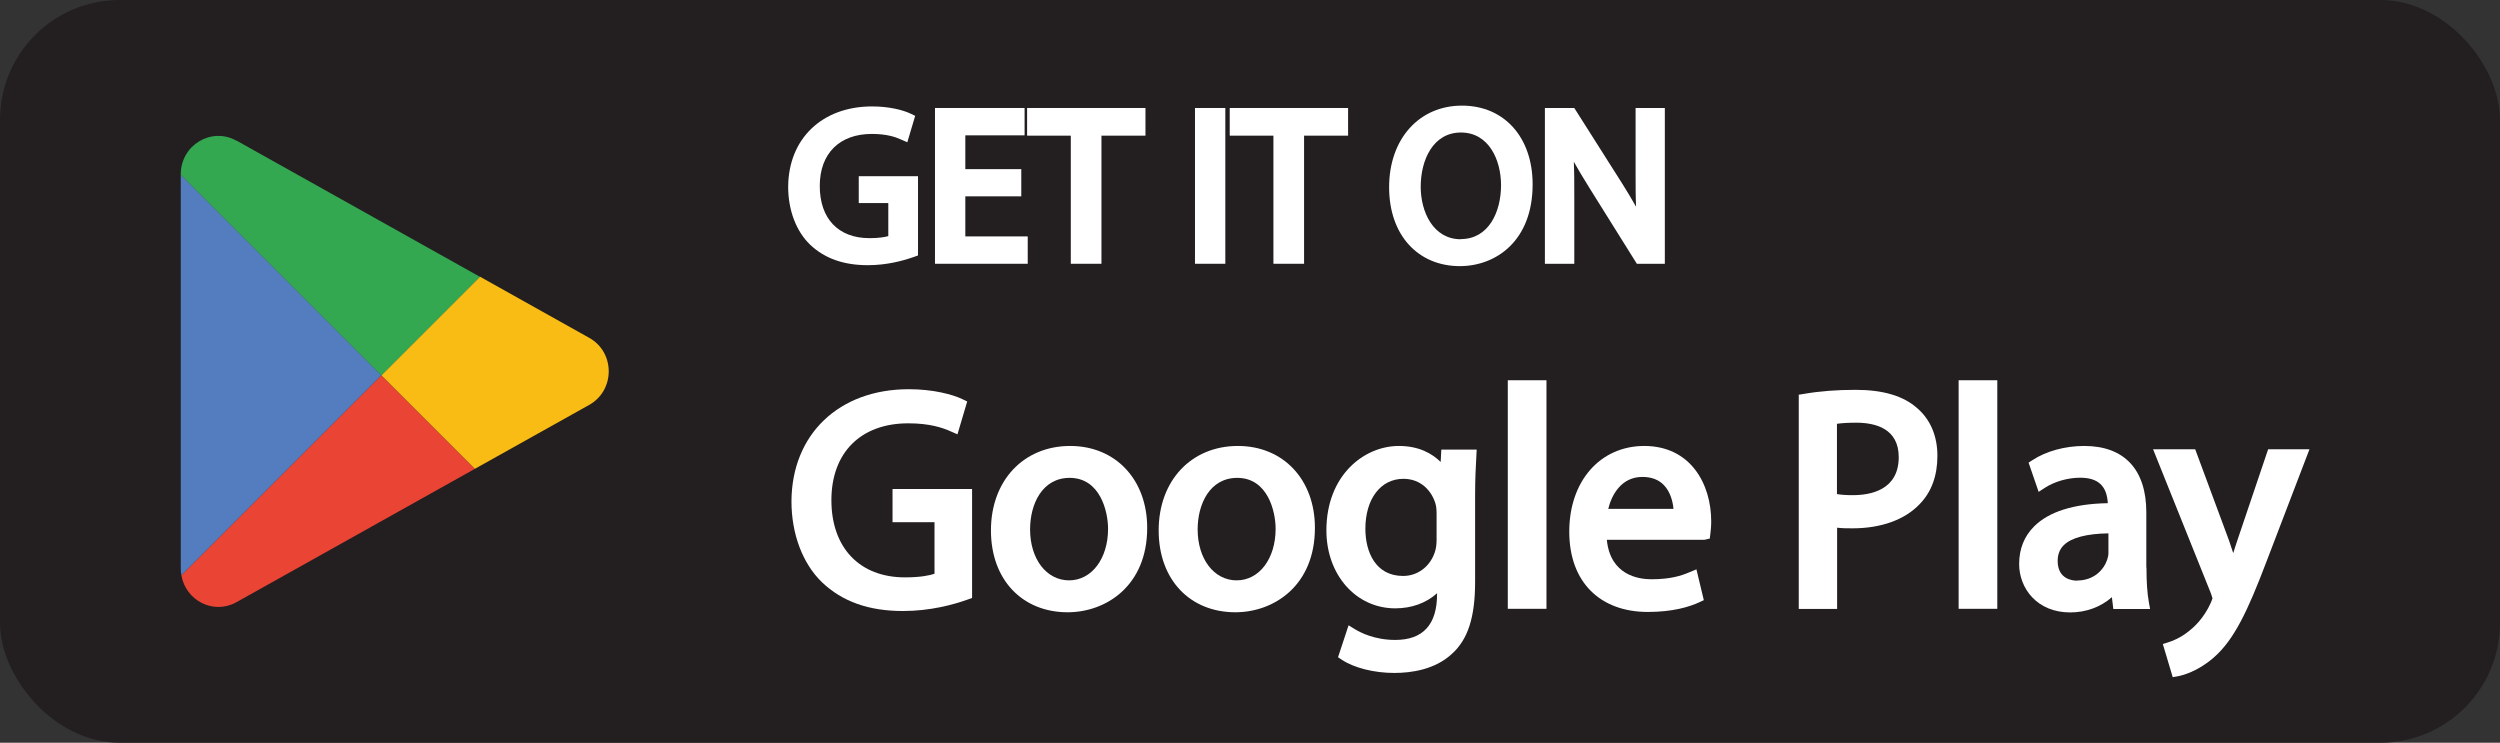
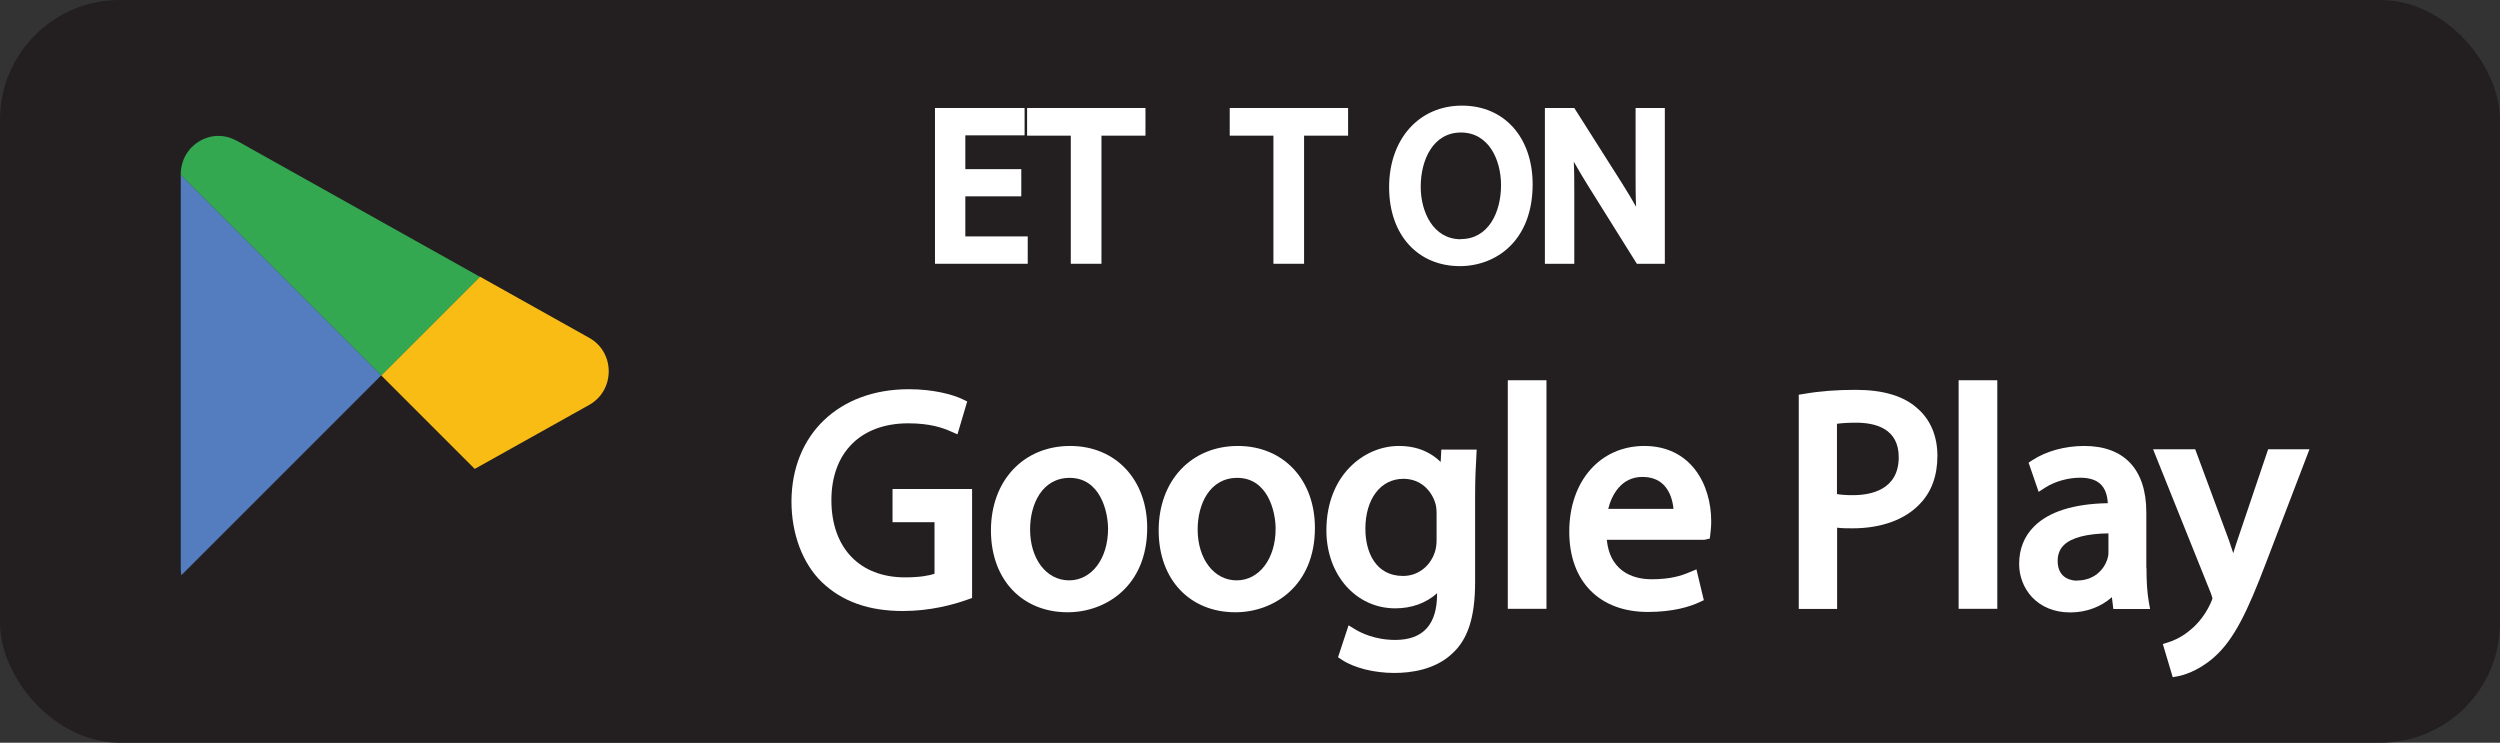
<svg xmlns="http://www.w3.org/2000/svg" id="Layer_2" data-name="Layer 2" viewBox="0 0 159.04 47.25">
  <rect x="0" y="0" width="159.04" height="47.25" fill="#333333" stroke="none" />
  <defs>
    <style>
      .cls-1 {
        fill: #34a851;
      }

      .cls-1, .cls-2, .cls-3, .cls-4, .cls-5, .cls-6 {
        stroke-width: 0px;
      }

      .cls-2 {
        fill: #231f20;
      }

      .cls-3 {
        fill: #547dbf;
      }

      .cls-4 {
        fill: #ea4435;
      }

      .cls-5 {
        fill: #fff;
      }

      .cls-6 {
        fill: #f9bc15;
      }
    </style>
  </defs>
  <g id="Layer_2-2">
    <rect class="cls-2" width="159.04" height="47.25" rx="7.62" ry="7.62" />
    <g>
-       <path class="cls-5" d="M54.65,12.92h1.86v2.1c-.21.06-.59.13-1.2.13-1.98,0-3.16-1.24-3.16-3.32s1.27-3.31,3.31-3.31c.94,0,1.5.19,1.87.36l.39.17.5-1.68-.29-.14c-.46-.22-1.34-.46-2.45-.46-3.18,0-5.32,2.05-5.34,5.11,0,1.49.51,2.83,1.39,3.68.93.88,2.13,1.31,3.68,1.31,1.22,0,2.27-.29,2.94-.53l.25-.09v-5.04h-3.77v1.7Z" />
      <polygon class="cls-5" points="61.41 12.49 64.97 12.49 64.97 10.76 61.41 10.76 61.41 8.61 65.18 8.61 65.18 6.87 59.48 6.87 59.48 16.78 65.38 16.78 65.38 15.04 61.41 15.04 61.41 12.49" />
      <polygon class="cls-5" points="65.34 8.63 68.12 8.63 68.12 16.78 70.07 16.78 70.07 8.63 72.87 8.63 72.87 6.87 65.34 6.87 65.34 8.63" />
-       <rect class="cls-5" x="76.02" y="6.87" width="1.93" height="9.91" />
      <polygon class="cls-5" points="78.23 8.63 81.01 8.63 81.01 16.78 82.96 16.78 82.96 8.63 85.76 8.63 85.76 6.87 78.23 6.87 78.23 8.63" />
      <path class="cls-5" d="M93,6.72c-2.73,0-4.63,2.13-4.63,5.19s1.85,5.02,4.5,5.02c2.3,0,4.63-1.61,4.63-5.2,0-3-1.81-5.01-4.49-5.01ZM92.93,15.22c-1.75,0-2.55-1.73-2.55-3.34,0-1.71.79-3.45,2.56-3.45s2.55,1.74,2.55,3.35c0,1.71-.79,3.43-2.56,3.43Z" />
      <path class="cls-5" d="M104.05,6.87v4.21c0,.73,0,1.4.03,2.07-.27-.48-.56-.96-.88-1.47l-3.05-4.81h-1.87v9.91h1.87v-4.29c0-.83,0-1.54-.03-2.2.28.5.61,1.05.99,1.66l3.02,4.83h1.78V6.87h-1.87Z" />
    </g>
    <g>
      <path class="cls-5" d="M56.79,33.22h2.66v3.28c-.29.1-.87.23-1.88.23-2.88,0-4.68-1.88-4.68-4.91s1.87-4.89,4.89-4.89c1.37,0,2.19.28,2.74.53l.39.17.62-2.09-.29-.14c-.64-.31-1.88-.64-3.43-.64-4.44,0-7.44,2.87-7.46,7.13,0,2.08.71,3.96,1.94,5.15,1.29,1.23,2.98,1.83,5.15,1.83,1.73,0,3.21-.4,4.15-.74l.25-.09v-6.93h-5.06v2.11Z" />
      <path class="cls-5" d="M68.08,28.37c-2.97,0-5.04,2.21-5.04,5.37s2.01,5.21,4.88,5.21c2.44,0,5.06-1.68,5.06-5.37,0-3.07-2.01-5.21-4.9-5.21ZM68.01,36.92c-1.44,0-2.48-1.36-2.48-3.24,0-1.63.78-3.28,2.52-3.28,1.93,0,2.44,2.12,2.44,3.24,0,1.9-1.04,3.28-2.48,3.28Z" />
      <path class="cls-5" d="M78.75,28.37c-2.97,0-5.04,2.21-5.04,5.37s2.01,5.21,4.88,5.21c2.44,0,5.06-1.68,5.06-5.37,0-3.07-2.01-5.21-4.9-5.21ZM78.67,36.92c-1.44,0-2.48-1.36-2.48-3.24,0-1.63.78-3.28,2.52-3.28,1.93,0,2.44,2.12,2.44,3.24,0,1.9-1.04,3.28-2.48,3.28Z" />
      <path class="cls-5" d="M91.64,29.38c-.52-.51-1.35-1.01-2.65-1.01-2.23,0-4.61,1.88-4.61,5.37,0,2.83,1.88,4.96,4.38,4.96,1.05,0,1.97-.34,2.66-.96v.06c0,1.93-.89,2.91-2.66,2.91-1.33,0-2.23-.48-2.56-.68l-.41-.25-.67,2.03.24.16c.78.52,2.06.84,3.34.84,1.08,0,2.59-.21,3.67-1.22,1.01-.91,1.47-2.32,1.47-4.57v-5.46c0-1.1.04-1.84.08-2.56l.02-.4h-2.25l-.04.79ZM91.31,32.01c.05.16.08.36.08.66v1.69c0,.29-.04.57-.12.79-.31.91-1.1,1.49-2.01,1.49-1.77,0-2.4-1.55-2.4-3,0-1.9.97-3.18,2.42-3.18,1.14,0,1.8.8,2.03,1.55Z" />
      <rect class="cls-5" x="95.92" y="24.19" width="2.46" height="14.54" />
      <path class="cls-5" d="M104.61,28.37c-2.82,0-4.78,2.24-4.78,5.45s1.96,5.11,5,5.11c1.59,0,2.66-.33,3.28-.62l.28-.13-.47-1.96-.41.17c-.56.24-1.24.46-2.46.46-.8,0-2.61-.25-2.83-2.51h6.21l.34-.08.04-.33c.02-.18.05-.44.05-.76,0-2.39-1.32-4.8-4.26-4.8ZM104.48,30.34c.57,0,1.03.17,1.36.51.44.45.58,1.09.62,1.52h-4.15c.22-.9.84-2.03,2.17-2.03Z" />
      <path class="cls-5" d="M118.04,24.8c-1.18,0-2.26.08-3.3.26l-.31.05v13.63h2.44v-5.17c.32.04.66.04.99.04,1.81,0,3.33-.55,4.27-1.55.74-.76,1.12-1.79,1.12-3.06s-.45-2.31-1.27-3.02c-.87-.79-2.19-1.18-3.92-1.18ZM117.88,31.5c-.41,0-.75-.02-1.02-.07v-4.47c.27-.04.68-.07,1.22-.07,1.24,0,2.71.38,2.71,2.19,0,2.11-1.82,2.42-2.91,2.42Z" />
      <rect class="cls-5" x="124.6" y="24.19" width="2.46" height="14.54" />
      <path class="cls-5" d="M136.54,36.11v-3.52c0-2.72-1.4-4.22-3.95-4.22-1.22,0-2.42.33-3.29.9l-.25.16.64,1.86.4-.26c.62-.4,1.46-.64,2.24-.64,1.14,0,1.7.52,1.76,1.62-2.17.04-3.75.54-4.69,1.48-.63.63-.95,1.43-.95,2.39,0,1.53,1.12,3.08,3.25,3.08,1.01,0,1.95-.35,2.65-.97l.09.75h2.34l-.08-.44c-.1-.55-.15-1.28-.15-2.19ZM132.14,36.94c-.29,0-1.24-.09-1.24-1.26,0-.41.13-.74.39-1,.49-.48,1.47-.73,2.84-.75v1.26c0,.12-.03.27-.08.42-.22.64-.84,1.32-1.92,1.32Z" />
      <path class="cls-5" d="M144.29,28.58l-1.95,5.77c-.1.28-.18.56-.27.84-.09-.28-.18-.55-.27-.81l-2.15-5.8h-2.68l3.68,9.17c.08.22.09.3.1.31,0,.04-.07.18-.1.27-.45,1.02-1.13,1.61-1.34,1.77-.57.48-1.14.69-1.37.76l-.35.11.63,2.11.33-.06c.27-.05,1.25-.29,2.28-1.19,1.3-1.13,2.17-2.99,3.33-6.04l2.76-7.21h-2.62Z" />
    </g>
    <g>
      <path class="cls-6" d="M37.48,21.49c1.66.92,1.66,3.34,0,4.27l-7.28,4.07-5.95-5.95,6.28-6.28,6.95,3.89Z" />
      <path class="cls-1" d="M15.04,8.94l15.49,8.67-6.28,6.28-12.75-12.75v-.05c0-1.86,1.95-3.03,3.54-2.14Z" />
-       <path class="cls-4" d="M30.2,29.83l-15.16,8.48c-1.47.82-3.24-.12-3.5-1.72l12.71-12.71,5.95,5.95Z" />
      <path class="cls-3" d="M24.25,23.88l-12.71,12.71c-.03-.13-.04-.27-.04-.42V11.13l12.75,12.75Z" />
    </g>
  </g>
</svg>